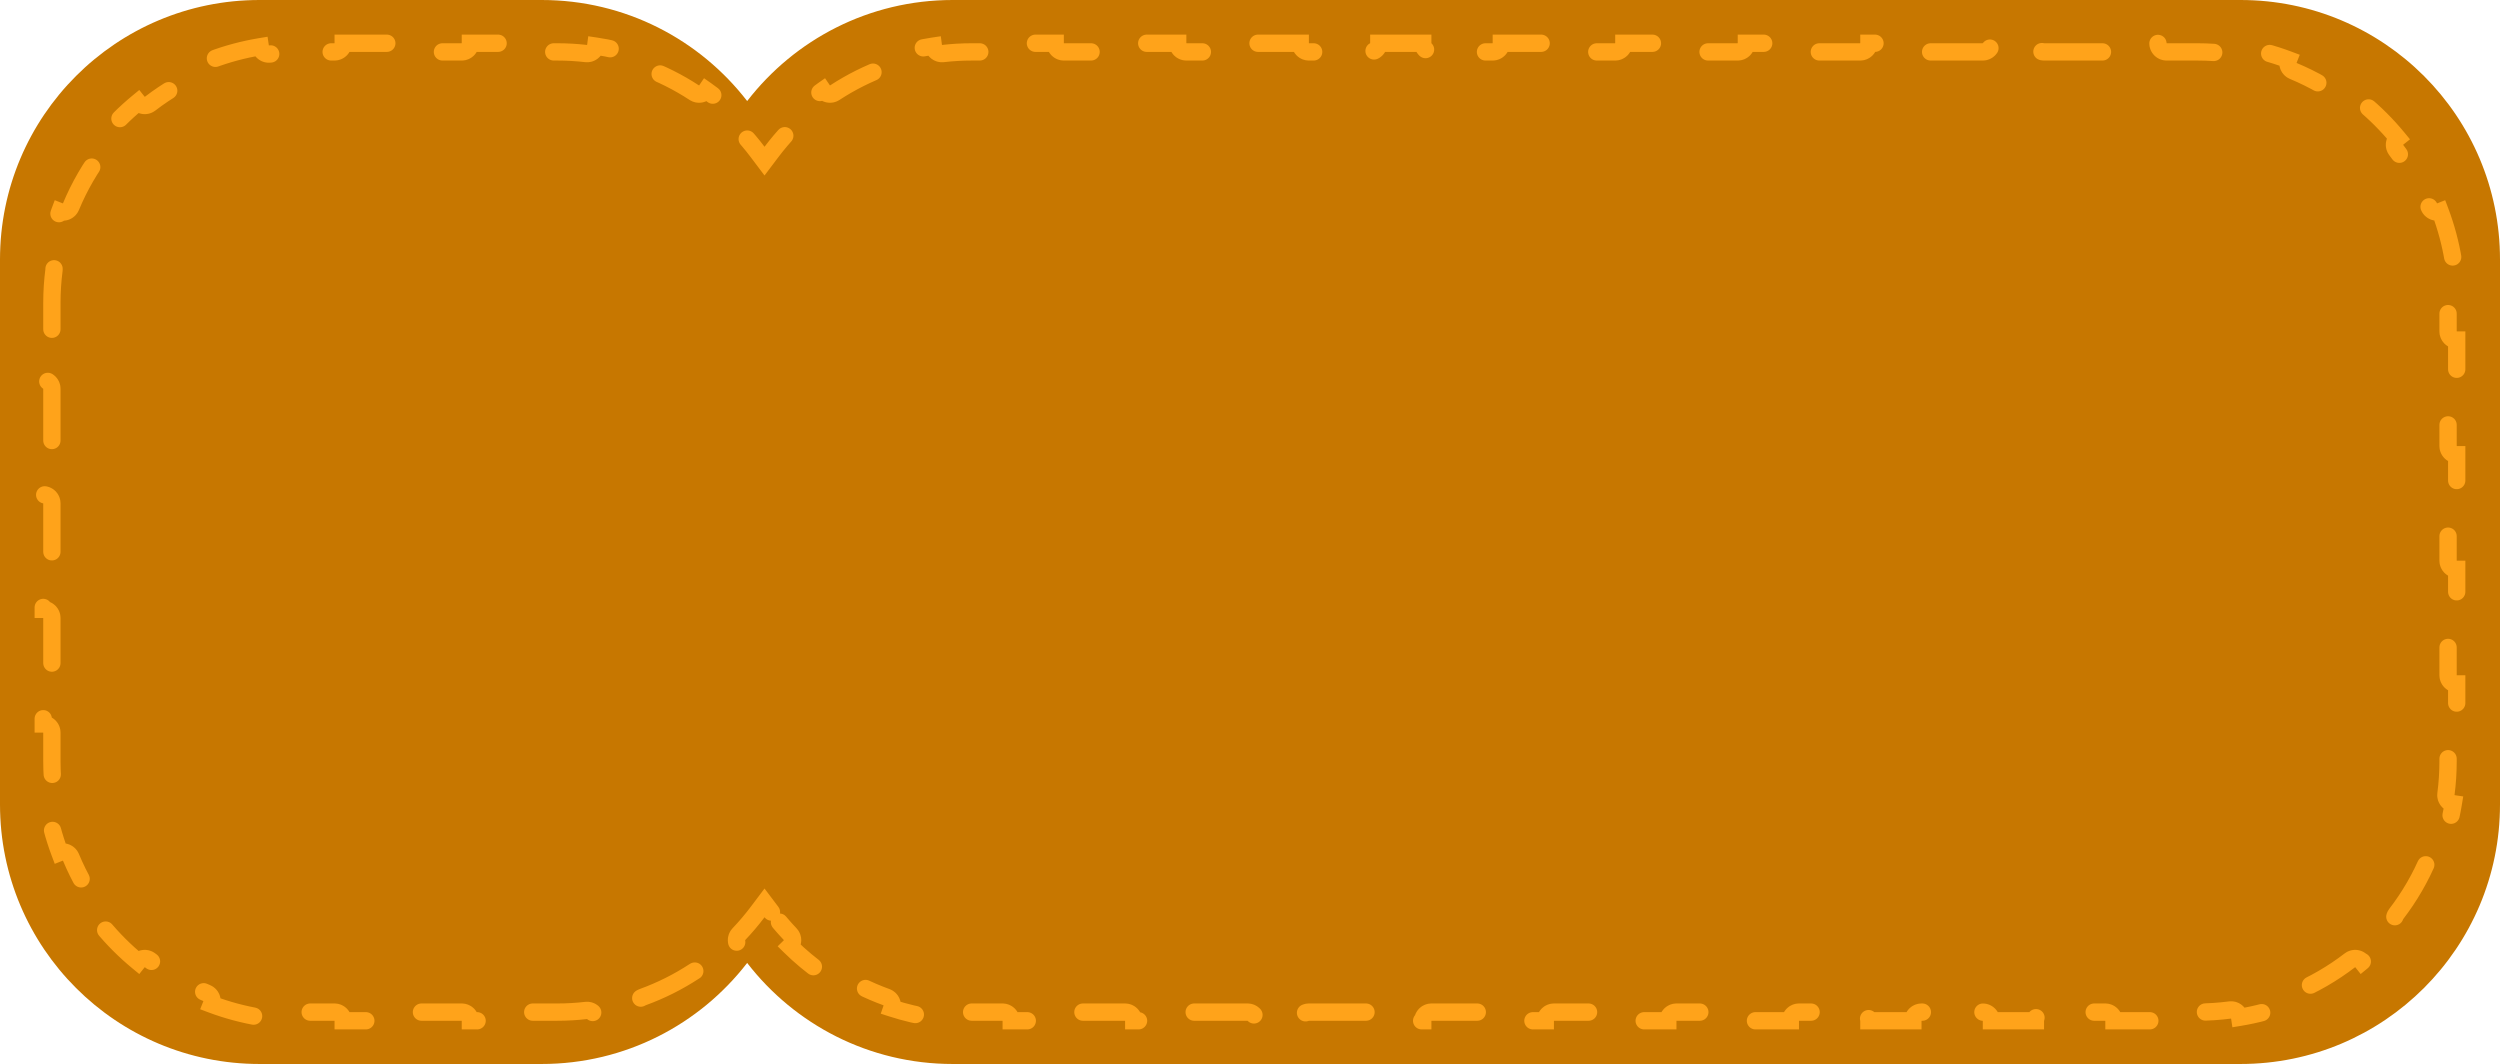
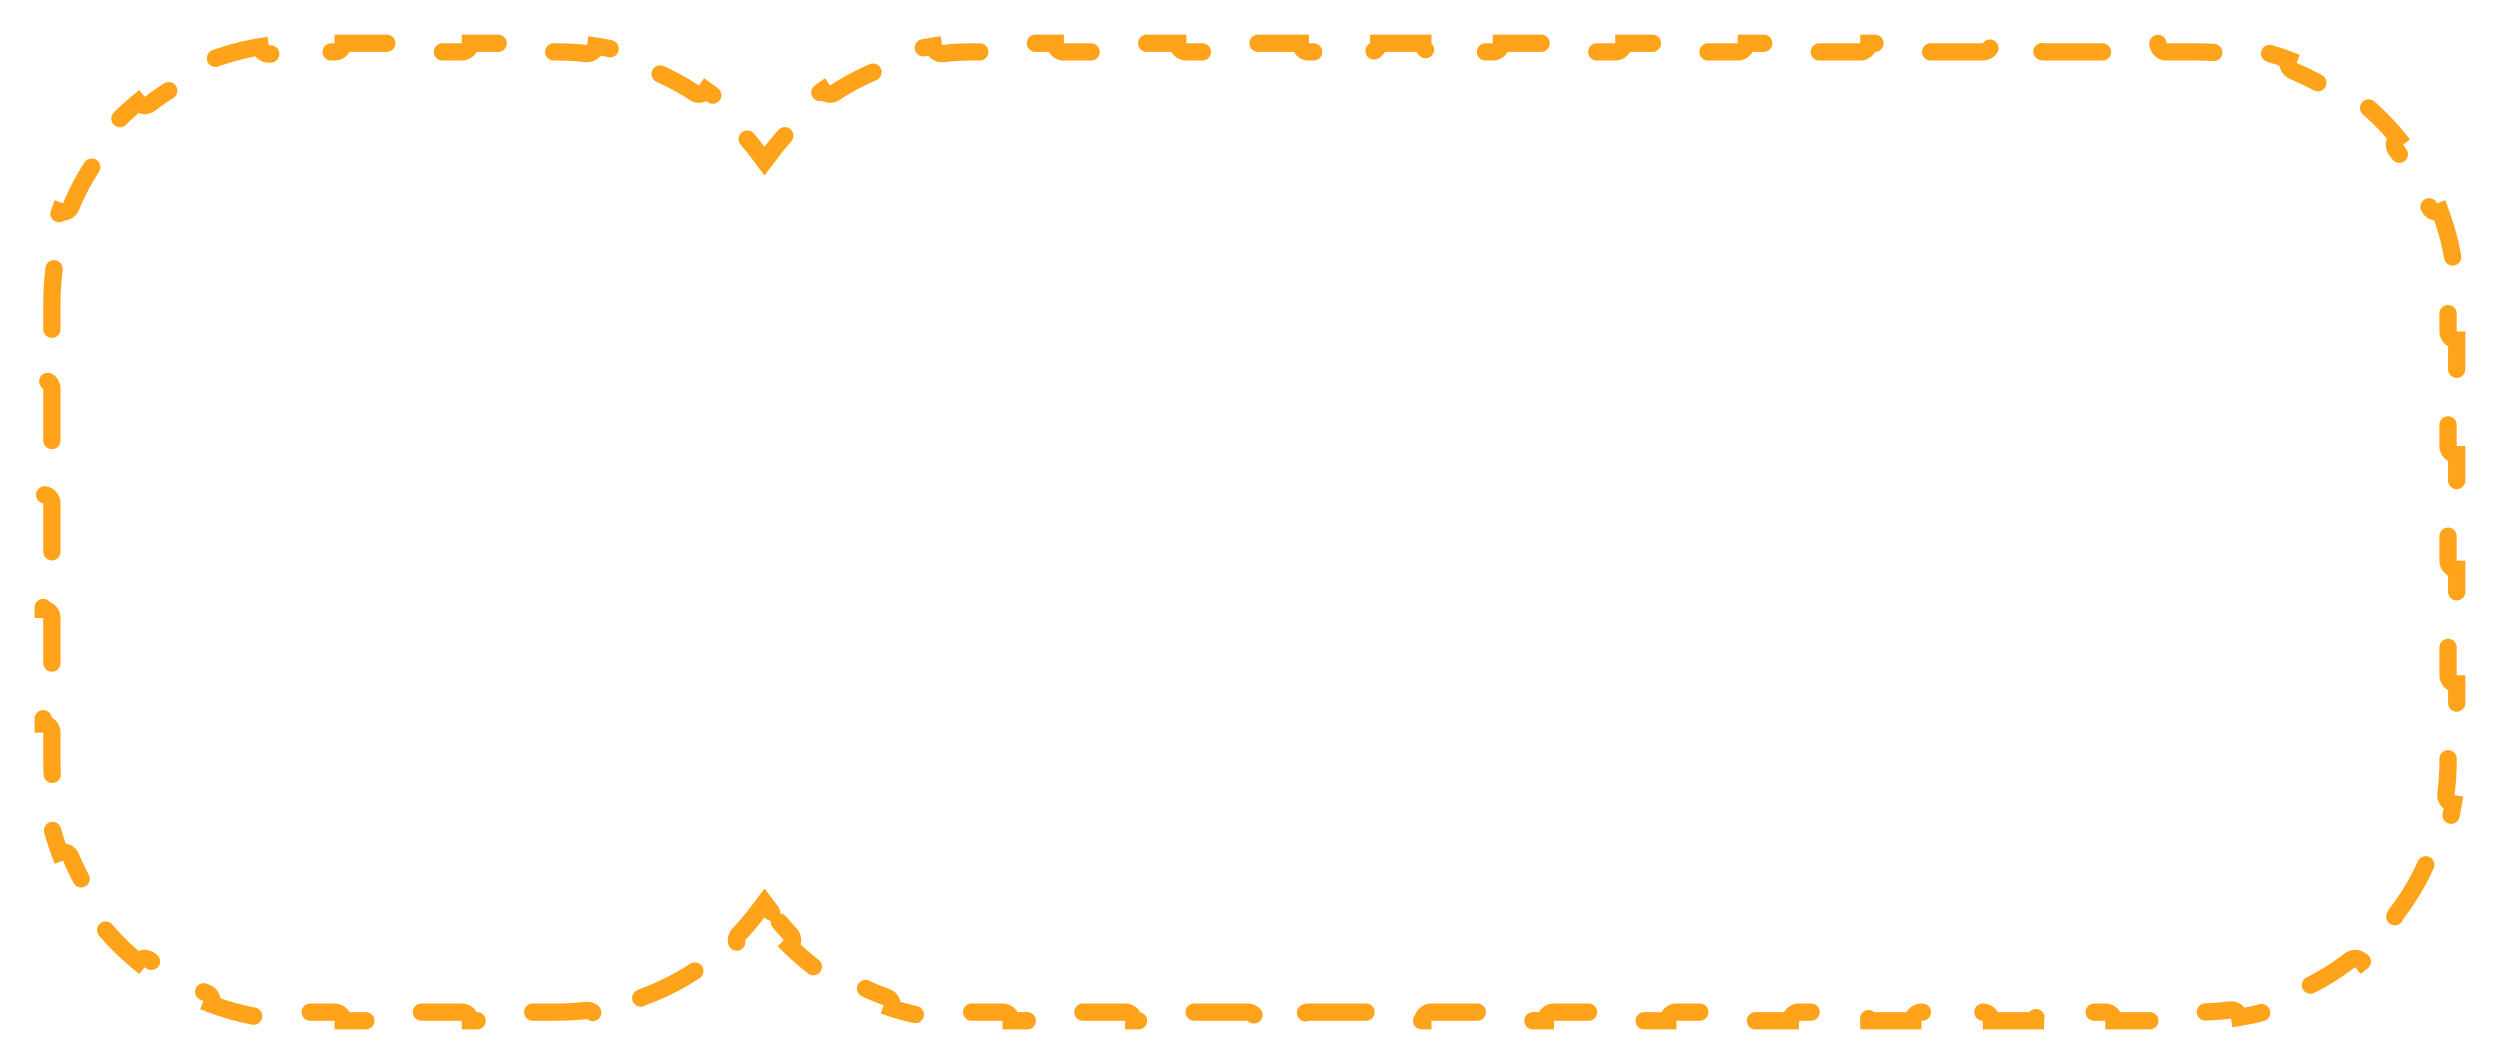
<svg xmlns="http://www.w3.org/2000/svg" width="289" height="123" viewBox="0 0 289 123" fill="none">
-   <path fill-rule="evenodd" clip-rule="evenodd" d="M110.132 122.997C100.46 122.997 91.858 118.421 86.372 111.315C80.886 118.421 72.283 122.997 62.611 122.997H30C13.431 122.997 -7e-05 109.566 -7e-05 92.998V29.999C-7e-05 13.431 13.431 0 30 0H62.611C72.283 0 80.886 4.576 86.372 11.682C91.858 4.576 100.46 0 110.132 0H258.999C275.568 0 289 13.431 289 29.999V92.998C289 109.566 275.568 122.997 258.999 122.997H110.132Z" fill="#C77700" />
  <path d="M89.179 105.434L88.38 104.374L87.582 105.434C86.908 106.329 86.183 107.183 85.412 107.993C85.035 108.389 85.046 109.014 85.434 109.396C84.26 110.55 82.991 111.608 81.641 112.558C81.335 112.107 80.723 111.984 80.265 112.283C78.406 113.5 76.398 114.51 74.275 115.278C73.761 115.464 73.492 116.028 73.669 116.543C72.118 117.046 70.511 117.426 68.861 117.672C68.79 117.132 68.298 116.747 67.755 116.809C66.656 116.936 65.538 117.001 64.404 117.001H60.728C60.176 117.001 59.728 117.449 59.728 118.001H54.377C54.377 117.449 53.929 117.001 53.377 117.001H46.025C45.473 117.001 45.025 117.449 45.025 118.001H39.673C39.673 117.449 39.226 117.001 38.673 117.001H34.998C33.713 117.001 32.448 116.917 31.209 116.756C30.667 116.685 30.169 117.062 30.09 117.601C28.138 117.28 26.25 116.771 24.444 116.092C24.645 115.585 24.402 115.01 23.897 114.801C21.54 113.823 19.34 112.544 17.344 111.01C16.91 110.677 16.291 110.754 15.952 111.18C14.444 109.94 13.059 108.555 11.819 107.047C12.245 106.708 12.322 106.088 11.989 105.655C10.455 103.659 9.176 101.458 8.198 99.101C7.989 98.596 7.413 98.354 6.907 98.555C6.228 96.749 5.719 94.86 5.397 92.909C5.936 92.829 6.314 92.332 6.243 91.79C6.082 90.55 5.998 89.286 5.998 88.001V84.688C5.998 84.136 5.55 83.688 4.998 83.688V79.063C5.55 79.063 5.998 78.616 5.998 78.063V71.438C5.998 70.886 5.55 70.438 4.998 70.438V65.813C5.55 65.813 5.998 65.365 5.998 64.813V58.188C5.998 57.636 5.55 57.188 4.998 57.188V52.563C5.55 52.563 5.998 52.115 5.998 51.563V44.938C5.998 44.385 5.55 43.938 4.998 43.938V39.312C5.55 39.312 5.998 38.865 5.998 38.312V35C5.998 33.715 6.082 32.45 6.243 31.211C6.314 30.669 5.936 30.172 5.397 30.092C5.719 28.14 6.228 26.252 6.907 24.446C7.413 24.647 7.989 24.404 8.198 23.899C9.176 21.542 10.455 19.342 11.989 17.346C12.322 16.912 12.245 16.293 11.819 15.954C13.059 14.446 14.444 13.061 15.952 11.82C16.291 12.247 16.91 12.324 17.344 11.991C19.34 10.457 21.54 9.178 23.897 8.2C24.402 7.991 24.645 7.415 24.444 6.909C26.25 6.23 28.138 5.721 30.09 5.399C30.169 5.938 30.667 6.316 31.209 6.245C32.448 6.083 33.713 6 34.998 6H38.673C39.226 6 39.673 5.552 39.673 5H45.025C45.025 5.552 45.473 6 46.025 6H53.377C53.929 6 54.377 5.552 54.377 5H59.728C59.728 5.552 60.176 6 60.728 6H64.404C65.538 6 66.656 6.065 67.755 6.191C68.298 6.254 68.79 5.869 68.861 5.329C70.511 5.575 72.118 5.955 73.669 6.458C73.492 6.973 73.761 7.537 74.275 7.723C76.398 8.491 78.406 9.5 80.265 10.718C80.723 11.017 81.335 10.893 81.641 10.443C82.991 11.392 84.26 12.451 85.434 13.605C85.046 13.987 85.035 14.611 85.412 15.008C86.183 15.818 86.908 16.672 87.582 17.567L88.38 18.627L89.179 17.567C89.853 16.672 90.578 15.818 91.349 15.008C91.726 14.612 91.715 13.987 91.326 13.605C92.501 12.451 93.769 11.393 95.12 10.443C95.426 10.893 96.038 11.017 96.495 10.718C98.355 9.5 100.363 8.491 102.486 7.723C103 7.537 103.268 6.973 103.091 6.458C104.642 5.955 106.249 5.575 107.899 5.329C107.97 5.869 108.462 6.254 109.005 6.191C110.104 6.065 111.222 6 112.356 6H115.897C116.449 6 116.897 5.552 116.897 5H121.979C121.979 5.552 122.427 6 122.979 6H130.061C130.613 6 131.061 5.552 131.061 5H136.143C136.143 5.552 136.591 6 137.143 6H144.225C144.777 6 145.225 5.552 145.225 5H150.307C150.307 5.552 150.755 6 151.307 6H158.389C158.941 6 159.389 5.552 159.389 5H164.471C164.471 5.552 164.919 6 165.471 6H172.553C173.106 6 173.553 5.552 173.553 5H178.635C178.635 5.552 179.083 6 179.635 6H186.717C187.27 6 187.717 5.552 187.717 5H192.799C192.799 5.552 193.247 6 193.799 6H200.881C201.434 6 201.881 5.552 201.881 5H206.963C206.963 5.552 207.411 6 207.963 6H215.045C215.598 6 216.045 5.552 216.045 5H221.128C221.128 5.552 221.575 6 222.128 6H229.21C229.762 6 230.21 5.552 230.21 5H235.292C235.292 5.552 235.739 6 236.292 6H243.374C243.926 6 244.374 5.552 244.374 5H249.456C249.456 5.552 249.903 6 250.456 6H253.997C255.281 6 256.546 6.083 257.786 6.245C258.328 6.316 258.825 5.938 258.904 5.399C260.856 5.721 262.745 6.23 264.55 6.909C264.35 7.415 264.592 7.991 265.097 8.2C267.454 9.178 269.655 10.457 271.651 11.991C272.084 12.324 272.704 12.247 273.043 11.82C274.551 13.061 275.935 14.446 277.176 15.954C276.749 16.293 276.672 16.912 277.005 17.346C278.539 19.342 279.819 21.542 280.796 23.899C281.006 24.404 281.581 24.647 282.087 24.446C282.766 26.252 283.276 28.14 283.597 30.092C283.058 30.172 282.68 30.669 282.751 31.211C282.913 32.45 282.996 33.715 282.996 35V38.312C282.996 38.865 283.444 39.312 283.996 39.312V43.938C283.444 43.938 282.996 44.385 282.996 44.938V51.563C282.996 52.115 283.444 52.563 283.996 52.563V57.188C283.444 57.188 282.996 57.636 282.996 58.188V64.813C282.996 65.365 283.444 65.813 283.996 65.813V70.438C283.444 70.438 282.996 70.886 282.996 71.438V78.063C282.996 78.616 283.444 79.063 283.996 79.063V83.688C283.444 83.688 282.996 84.136 282.996 84.688V88.001C282.996 89.286 282.913 90.55 282.751 91.79C282.68 92.332 283.058 92.829 283.597 92.909C283.276 94.86 282.766 96.749 282.087 98.555C281.581 98.354 281.006 98.596 280.796 99.101C279.819 101.458 278.539 103.659 277.005 105.655C276.672 106.088 276.749 106.708 277.176 107.047C275.935 108.555 274.551 109.94 273.043 111.18C272.704 110.754 272.084 110.677 271.651 111.01C269.655 112.544 267.454 113.823 265.097 114.801C264.592 115.01 264.35 115.585 264.55 116.092C262.745 116.771 260.856 117.28 258.904 117.601C258.825 117.062 258.328 116.685 257.786 116.756C256.546 116.917 255.281 117.001 253.997 117.001H250.456C249.903 117.001 249.456 117.449 249.456 118.001H244.374C244.374 117.449 243.926 117.001 243.374 117.001H236.292C235.739 117.001 235.292 117.449 235.292 118.001H230.21C230.21 117.449 229.762 117.001 229.21 117.001H222.128C221.575 117.001 221.128 117.449 221.128 118.001H216.045C216.045 117.449 215.598 117.001 215.045 117.001H207.963C207.411 117.001 206.963 117.449 206.963 118.001H201.881C201.881 117.449 201.434 117.001 200.881 117.001H193.799C193.247 117.001 192.799 117.449 192.799 118.001H187.717C187.717 117.449 187.27 117.001 186.717 117.001H179.635C179.083 117.001 178.635 117.449 178.635 118.001H173.553C173.553 117.449 173.106 117.001 172.553 117.001H165.471C164.919 117.001 164.471 117.449 164.471 118.001H159.389C159.389 117.449 158.942 117.001 158.389 117.001H151.307C150.755 117.001 150.307 117.449 150.307 118.001H145.225C145.225 117.449 144.777 117.001 144.225 117.001H137.143C136.591 117.001 136.143 117.449 136.143 118.001H131.061C131.061 117.449 130.613 117.001 130.061 117.001H122.979C122.427 117.001 121.979 117.449 121.979 118.001H116.897C116.897 117.449 116.449 117.001 115.897 117.001H112.356C111.222 117.001 110.104 116.936 109.005 116.809C108.462 116.747 107.97 117.132 107.899 117.672C106.249 117.426 104.642 117.046 103.091 116.543C103.268 116.028 103 115.464 102.486 115.278C100.363 114.51 98.355 113.5 96.495 112.283C96.038 111.983 95.426 112.107 95.12 112.558C93.769 111.608 92.501 110.55 91.326 109.395C91.715 109.014 91.726 108.389 91.349 107.993C90.578 107.183 89.853 106.329 89.179 105.434Z" stroke="#FFA31A" stroke-width="2" stroke-linecap="round" stroke-dasharray="7 7" />
</svg>